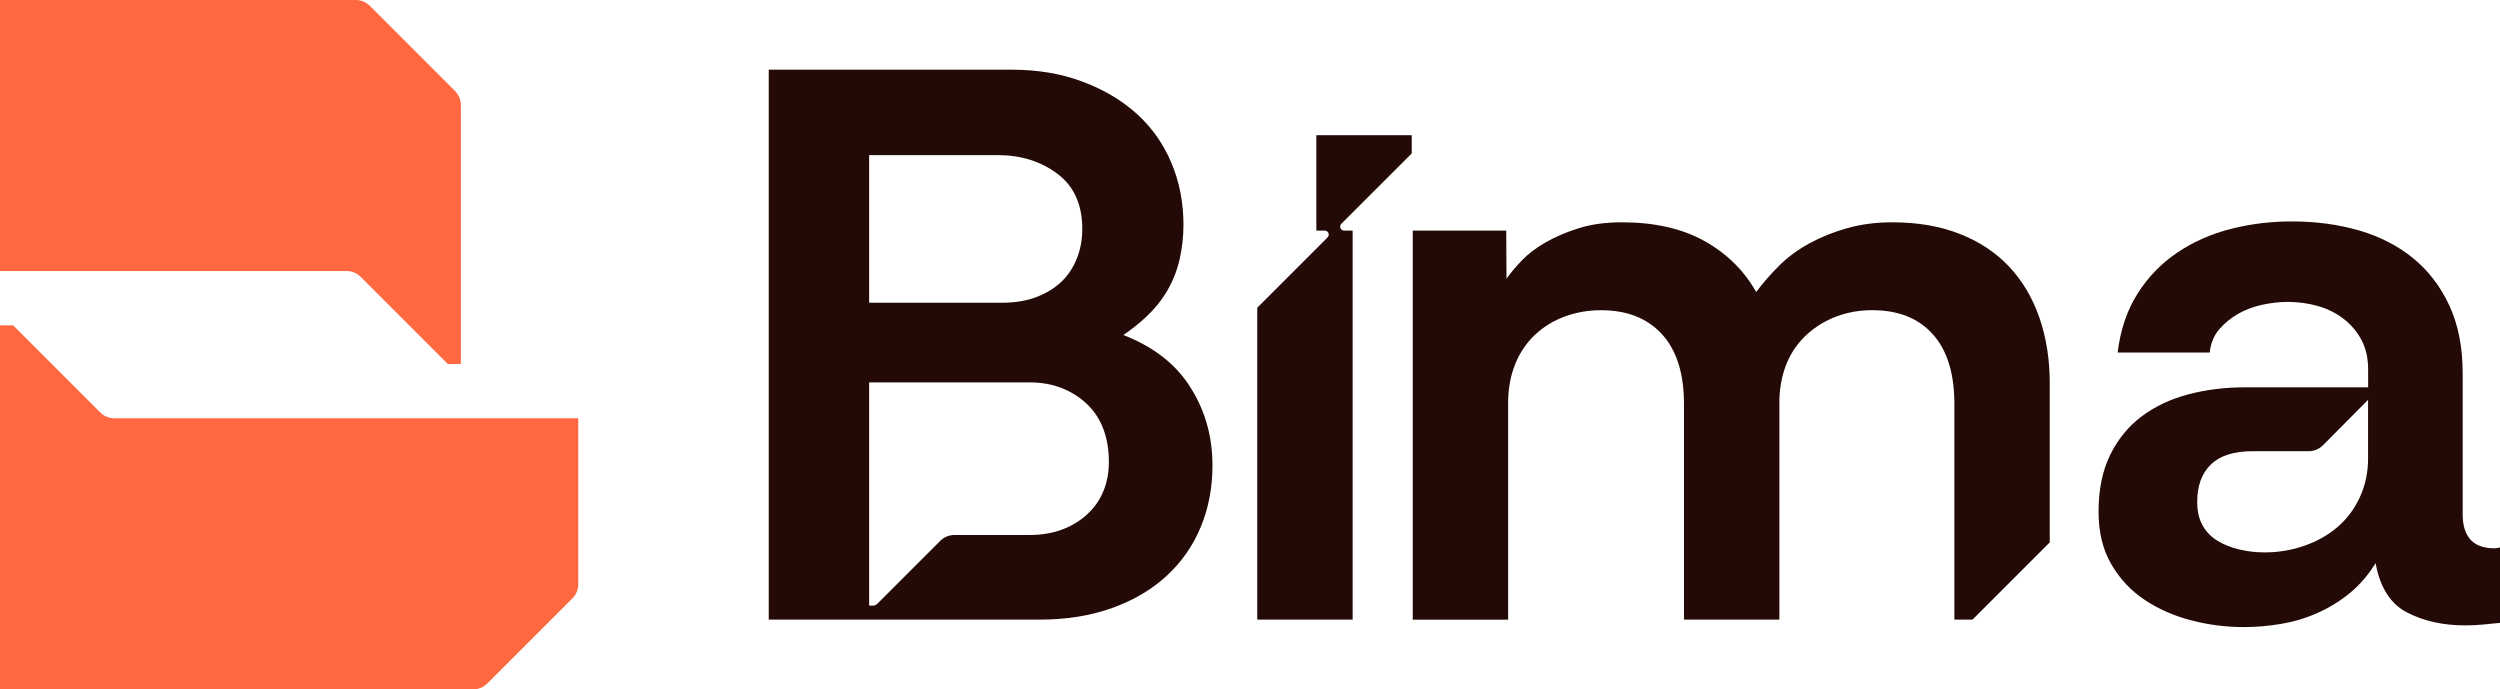
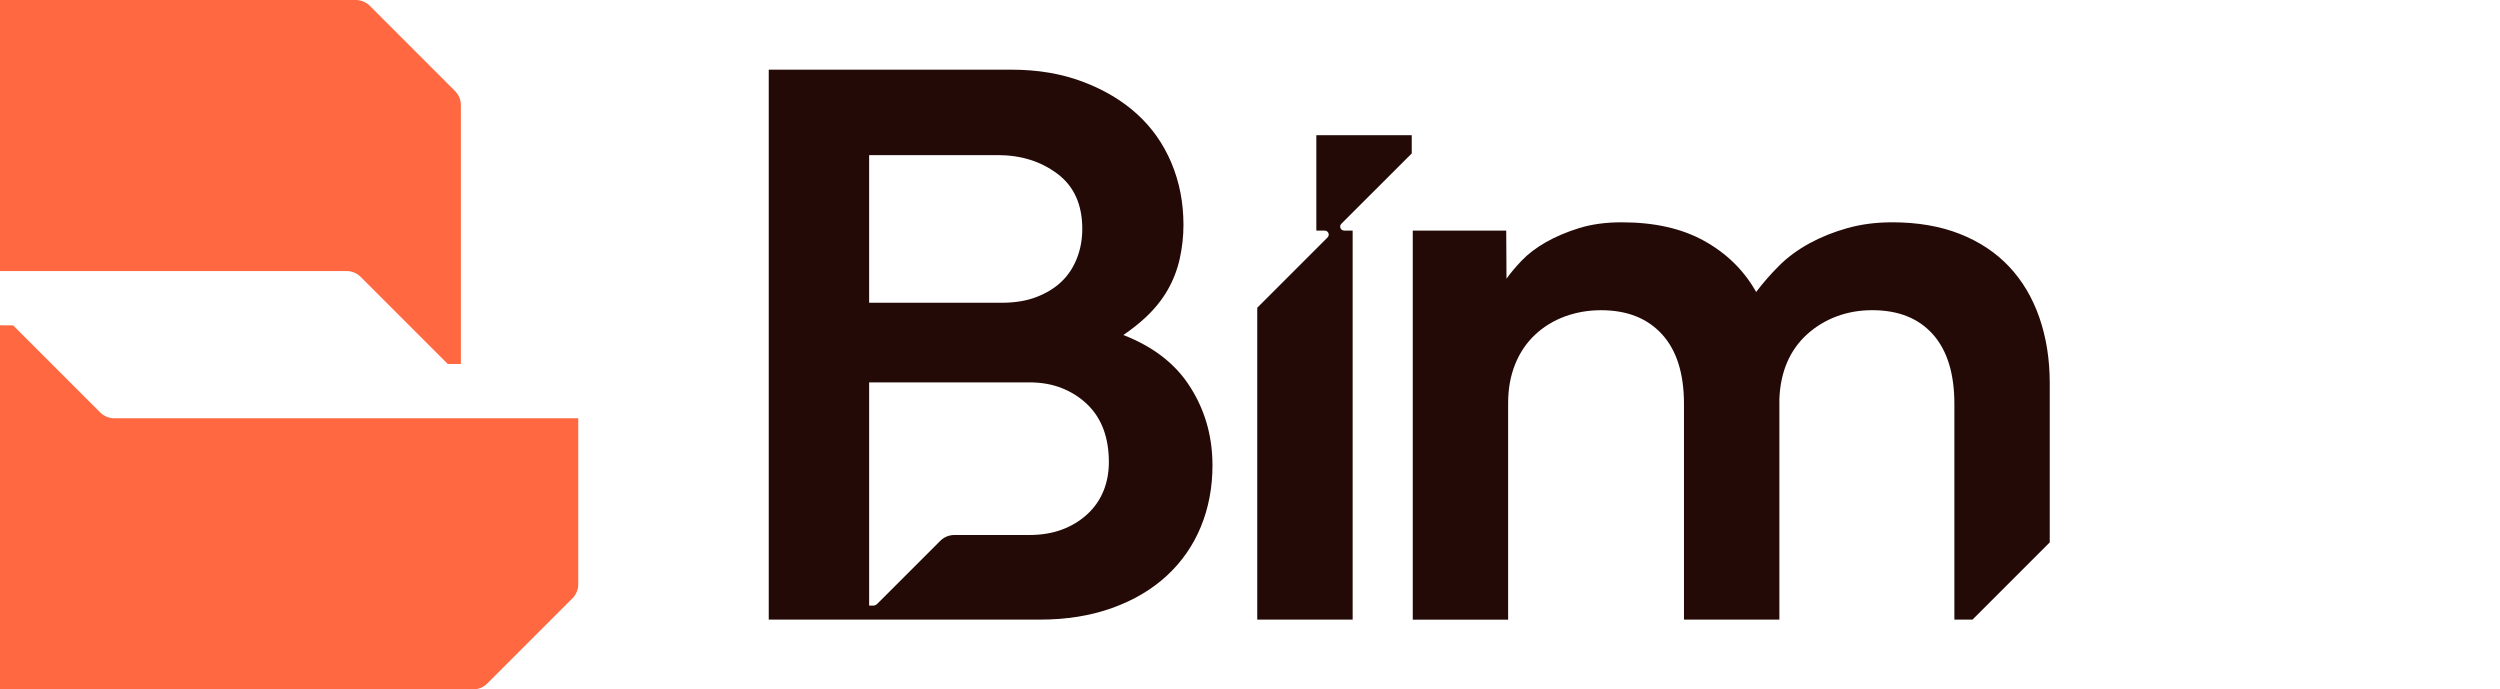
<svg xmlns="http://www.w3.org/2000/svg" id="Camada_2" data-name="Camada 2" viewBox="0 0 736.59 203.09">
  <defs>
    <style>      .cls-1 {        fill: #ff6840;      }      .cls-2 {        fill: #230a06;      }    </style>
  </defs>
  <g id="Camada_1-2" data-name="Camada 1">
    <g id="logo_full_laranja_preto_fundo-branco" data-name="logo_full_laranja&amp;amp;preto_fundo-branco">
      <g id="logo_full_laranja_preto" data-name="logo_full_laranja&amp;amp;preto">
        <g>
          <path class="cls-2" d="M330.99,98.7c2.46-1.68,4.66-3.42,6.58-5.22,2.69-2.52,4.85-5.21,6.48-8.07,1.63-2.85,2.81-5.9,3.54-9.16.73-3.26,1.1-6.6,1.1-10.02,0-6.51-1.18-12.59-3.54-18.21-2.36-5.62-5.74-10.42-10.14-14.42-4.4-3.99-9.74-7.17-16.01-9.53-6.27-2.36-13.24-3.54-20.89-3.54h-71.61v162.03h79.91c7.82,0,14.91-1.14,21.26-3.42,6.35-2.28,11.73-5.46,16.13-9.53,4.4-4.07,7.74-8.88,10.02-14.42,2.28-5.54,3.42-11.57,3.42-18.08,0-8.96-2.41-16.98-7.21-24.07-4.26-6.28-10.62-11.05-19.04-14.33ZM256.07,45.7h37.88c6.84,0,12.71,1.83,17.6,5.5,4.89,3.67,7.33,9.09,7.33,16.25,0,3.1-.53,5.99-1.59,8.68-1.06,2.69-2.57,4.97-4.52,6.84-1.96,1.88-4.4,3.38-7.33,4.52-2.93,1.14-6.35,1.71-10.26,1.71h-39.1v-43.5ZM325.11,144.68c-1.06,2.61-2.65,4.89-4.77,6.84-2.12,1.95-4.6,3.46-7.45,4.52-2.85,1.06-6.07,1.59-9.65,1.59h-22.06c-1.55,0-3.04.62-4.14,1.72l-18.59,18.58c-.33.33-.78.51-1.24.51h-1.13v-65.78h47.17c3.58,0,6.8.57,9.65,1.71,2.85,1.14,5.33,2.73,7.45,4.77,2.12,2.04,3.7,4.48,4.77,7.33,1.06,2.85,1.59,6.07,1.59,9.65,0,3.1-.53,5.95-1.59,8.55Z" />
          <path class="cls-2" d="M415.95,39.84h-28.11v28.11h2.48c1.04,0,1.57,1.26.83,2l-20.72,20.72v91.89h28.11v-114.62h-2.51c-1.04-.02-1.56-1.27-.82-2.01l20.74-20.73v-5.35Z" />
          <path class="cls-2" d="M591.97,78.57c-3.91-4.15-8.76-7.37-14.54-9.65-5.79-2.28-12.43-3.42-19.92-3.42-4.73,0-9.13.57-13.2,1.71-4.08,1.14-7.82,2.65-11.24,4.52-3.42,1.88-6.4,4.07-8.92,6.6-2.53,2.53-4.77,5.1-6.72,7.7-3.58-6.35-8.67-11.36-15.27-15.03-6.6-3.67-14.7-5.5-24.31-5.5-4.73,0-8.92.57-12.59,1.71-3.67,1.14-6.93,2.53-9.78,4.15-2.85,1.63-5.22,3.42-7.09,5.38-1.88,1.96-3.38,3.75-4.52,5.38l-.08-14.17h-27.54v114.62h28.1v-63.79c0-4.23.69-8.06,2.08-11.49,1.38-3.42,3.34-6.31,5.87-8.68,2.52-2.36,5.46-4.15,8.8-5.38,3.34-1.22,6.88-1.83,10.63-1.83,7.66,0,13.64,2.36,17.96,7.09,4.32,4.73,6.47,11.57,6.47,20.53v63.54h28.11v-65.01c.16-4.07.94-7.7,2.32-10.88,1.38-3.18,3.34-5.9,5.87-8.19,2.52-2.28,5.41-4.03,8.67-5.26,3.26-1.22,6.76-1.83,10.51-1.83,7.66,0,13.6,2.36,17.84,7.09,4.23,4.73,6.35,11.57,6.35,20.53v63.54h5.35l22.75-22.75v-46.9c0-7-1.02-13.44-3.05-19.31-2.04-5.87-5.01-10.88-8.92-15.03Z" />
-           <path class="cls-2" d="M735.25,161.54h-1.1c-2.93-.16-5.1-1.1-6.48-2.81-1.39-1.71-2.08-4.11-2.08-7.21v-41.55c0-7.66-1.31-14.3-3.91-19.92-2.61-5.62-6.15-10.26-10.63-13.93-4.48-3.67-9.78-6.39-15.88-8.19-6.11-1.79-12.75-2.69-19.92-2.69-6.19,0-12.18.73-17.96,2.2-5.79,1.47-11.04,3.79-15.76,6.97-4.73,3.18-8.64,7.21-11.73,12.1-3.1,4.89-5.05,10.67-5.87,17.35h27.13c.32-2.77,1.26-5.05,2.81-6.84,1.55-1.79,3.38-3.3,5.5-4.52,2.11-1.22,4.48-2.12,7.09-2.69,2.6-.57,5.13-.86,7.58-.86,3.09,0,6.07.41,8.92,1.22,2.85.82,5.38,2.08,7.58,3.79,2.2,1.71,3.95,3.79,5.25,6.23,1.3,2.44,1.95,5.38,1.95,8.8v5.13h-36.41c-5.87,0-11.41.7-16.62,2.08-5.22,1.39-9.78,3.54-13.69,6.48-3.91,2.93-7.01,6.72-9.29,11.36-2.28,4.64-3.42,10.22-3.42,16.74,0,6.03,1.26,11.2,3.79,15.52,2.52,4.32,5.82,7.82,9.9,10.51,4.07,2.69,8.63,4.68,13.69,5.99,5.05,1.3,10.18,1.96,15.4,1.96,3.74,0,7.49-.33,11.24-.98,3.75-.65,7.33-1.75,10.75-3.3,3.42-1.55,6.56-3.5,9.41-5.87,2.85-2.36,5.33-5.25,7.45-8.68,1.3,7.17,4.4,12.02,9.29,14.54,4.89,2.52,10.59,3.79,17.11,3.79,1.79,0,3.54-.08,5.25-.25,1.71-.16,3.38-.33,5.01-.49v-22.24c-.49.16-.94.24-1.34.24ZM697.73,134.9c0,4.24-.82,8.11-2.44,11.61-1.63,3.51-3.83,6.44-6.6,8.8-2.77,2.36-6.03,4.2-9.78,5.5-3.75,1.31-7.66,1.95-11.73,1.95-2.44,0-4.89-.28-7.33-.85-2.44-.57-4.6-1.42-6.48-2.57-1.88-1.14-3.34-2.65-4.4-4.52-1.06-1.87-1.59-4.19-1.59-6.97,0-4.72,1.34-8.39,4.03-11,2.69-2.61,6.8-3.91,12.34-3.91h16.5c1.56,0,3.06-.62,4.16-1.73l13.31-13.4v17.08Z" />
        </g>
-         <path class="cls-1" d="M0,0h104.83c1.55,0,3.04.62,4.14,1.72l25.1,25.1c1.1,1.1,1.72,2.59,1.72,4.14v76.28s-3.87,0-3.87,0l-25.66-25.66c-1.1-1.1-2.59-1.72-4.14-1.72H0V0Z" />
+         <path class="cls-1" d="M0,0h104.83c1.55,0,3.04.62,4.14,1.72l25.1,25.1c1.1,1.1,1.72,2.59,1.72,4.14v76.28s-3.87,0-3.87,0l-25.66-25.66c-1.1-1.1-2.59-1.72-4.14-1.72H0V0" />
        <path class="cls-1" d="M0,95.86h3.87l25.66,25.66c1.1,1.1,2.59,1.72,4.14,1.72h136.71v48.91c0,1.55-.62,3.04-1.72,4.14l-25.1,25.1c-1.1,1.1-2.59,1.72-4.14,1.72H0v-107.24Z" />
      </g>
    </g>
  </g>
</svg>